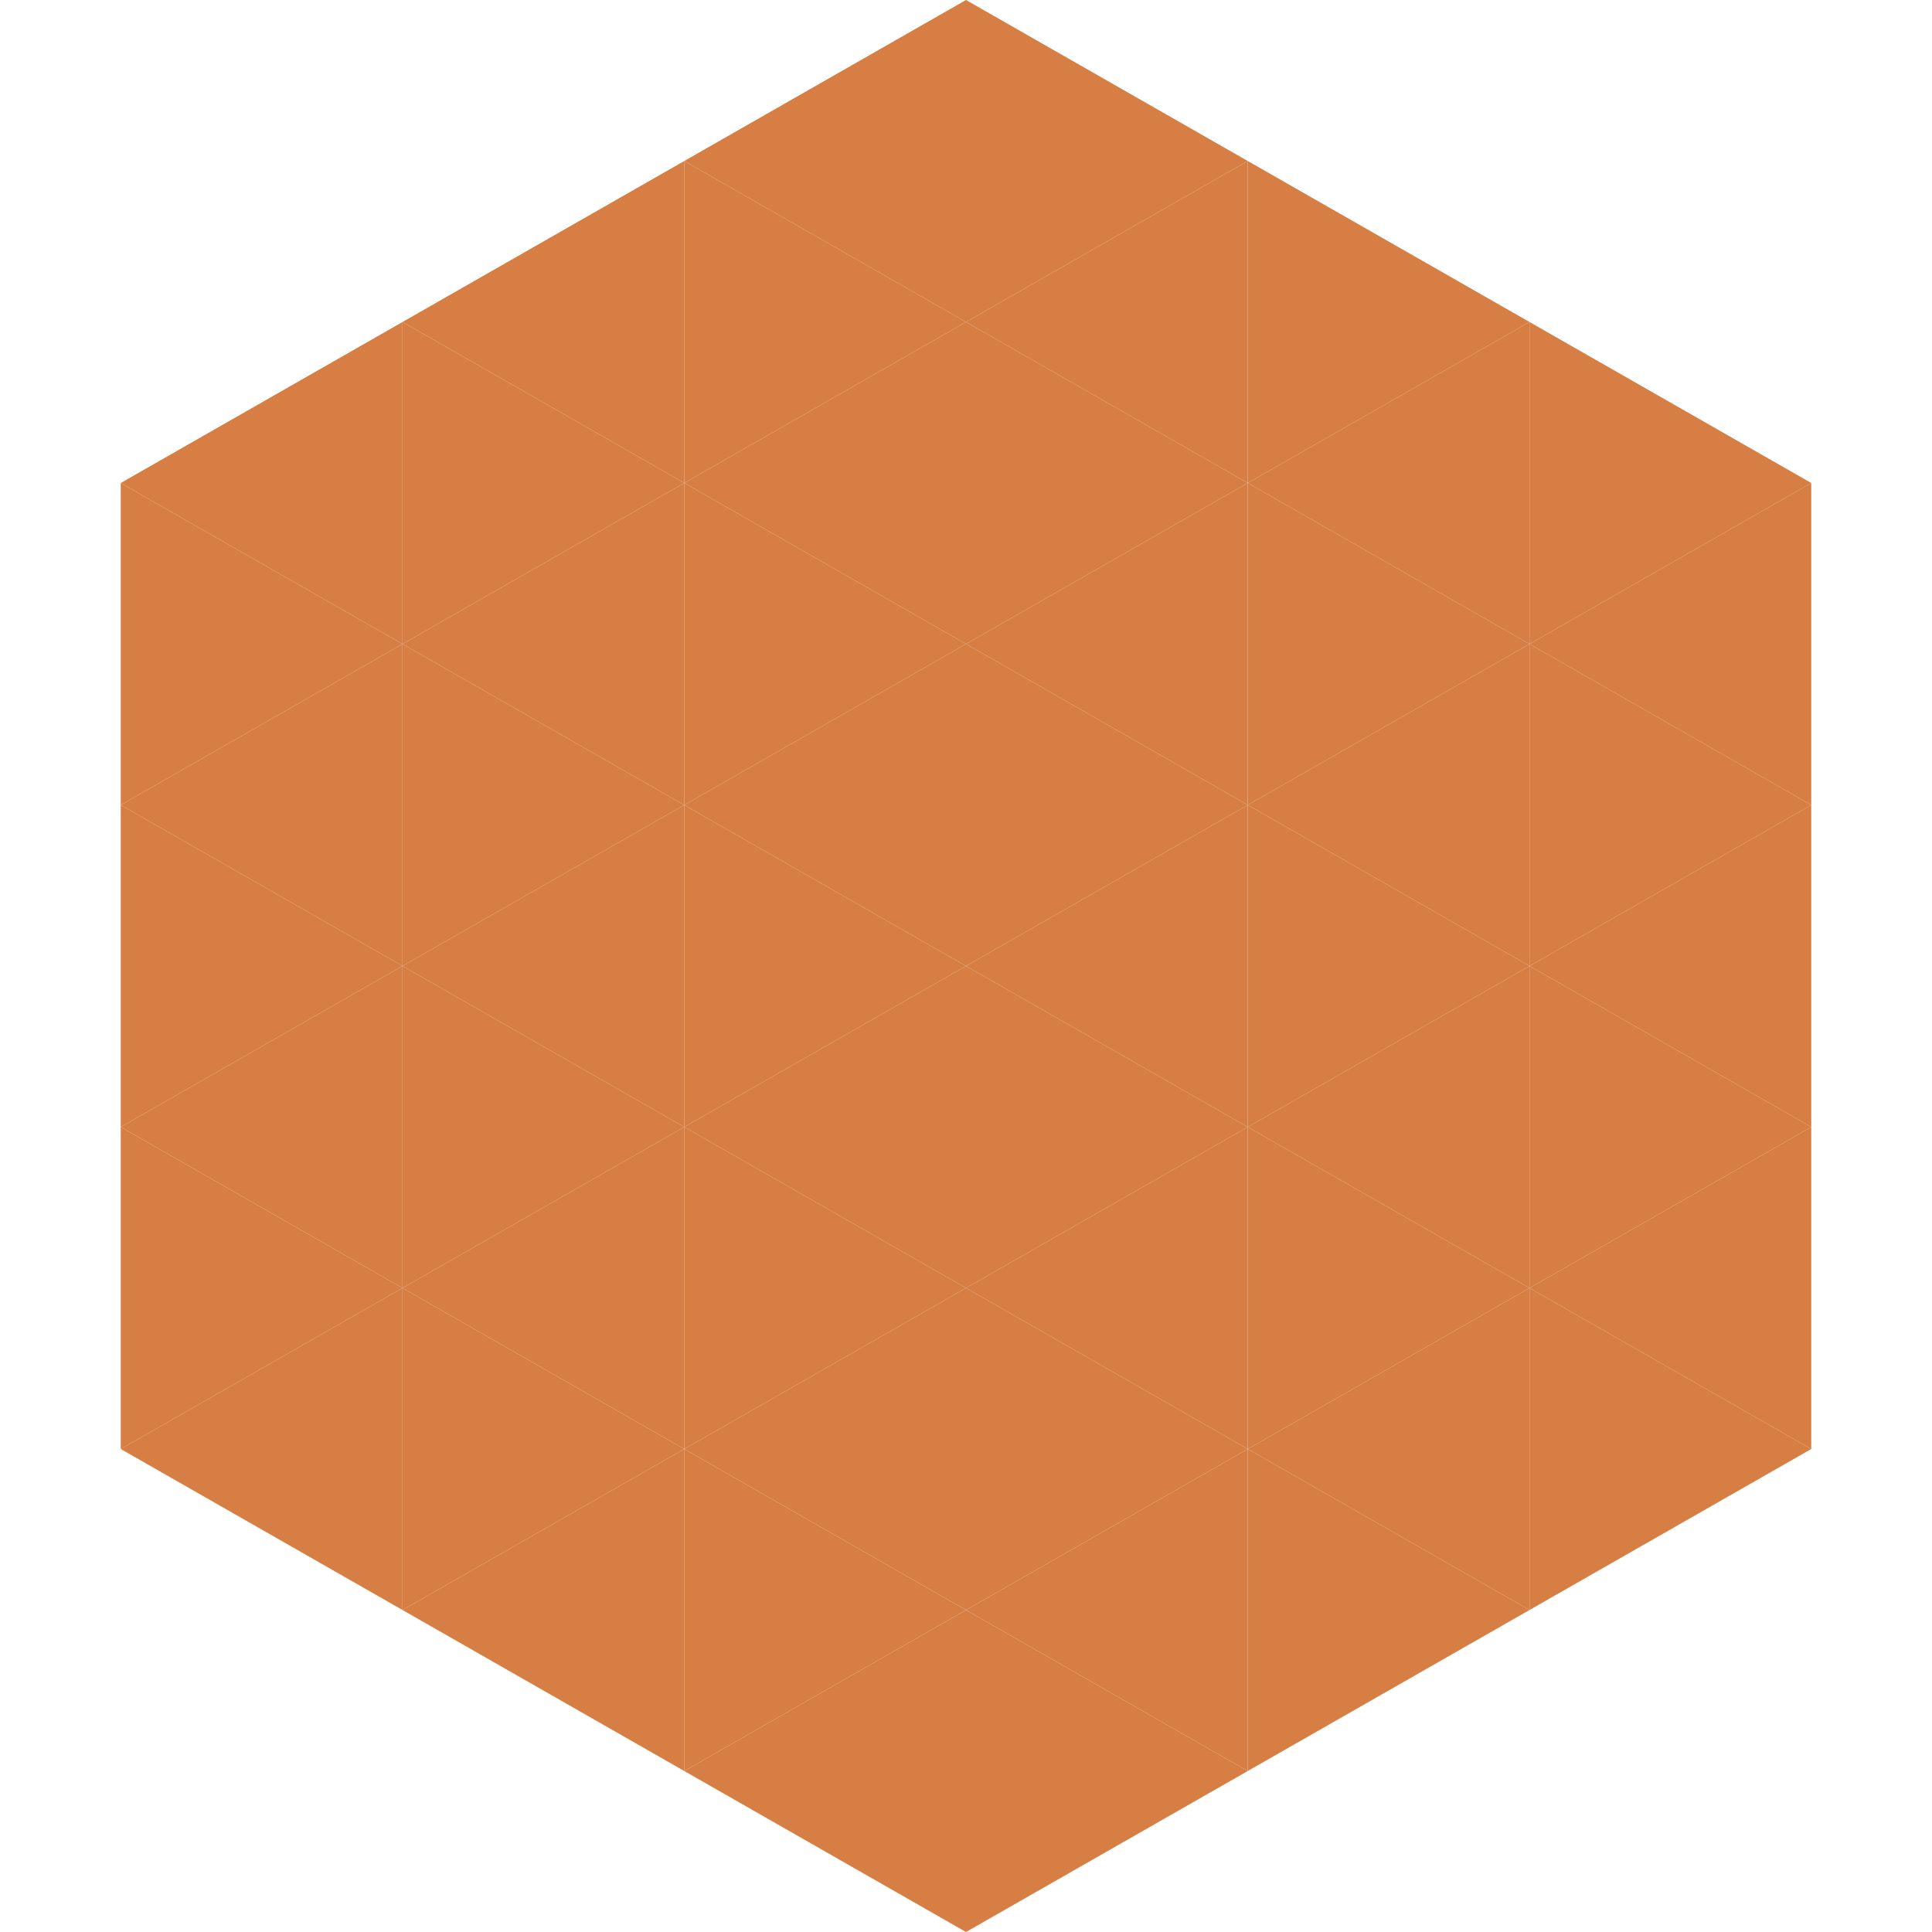
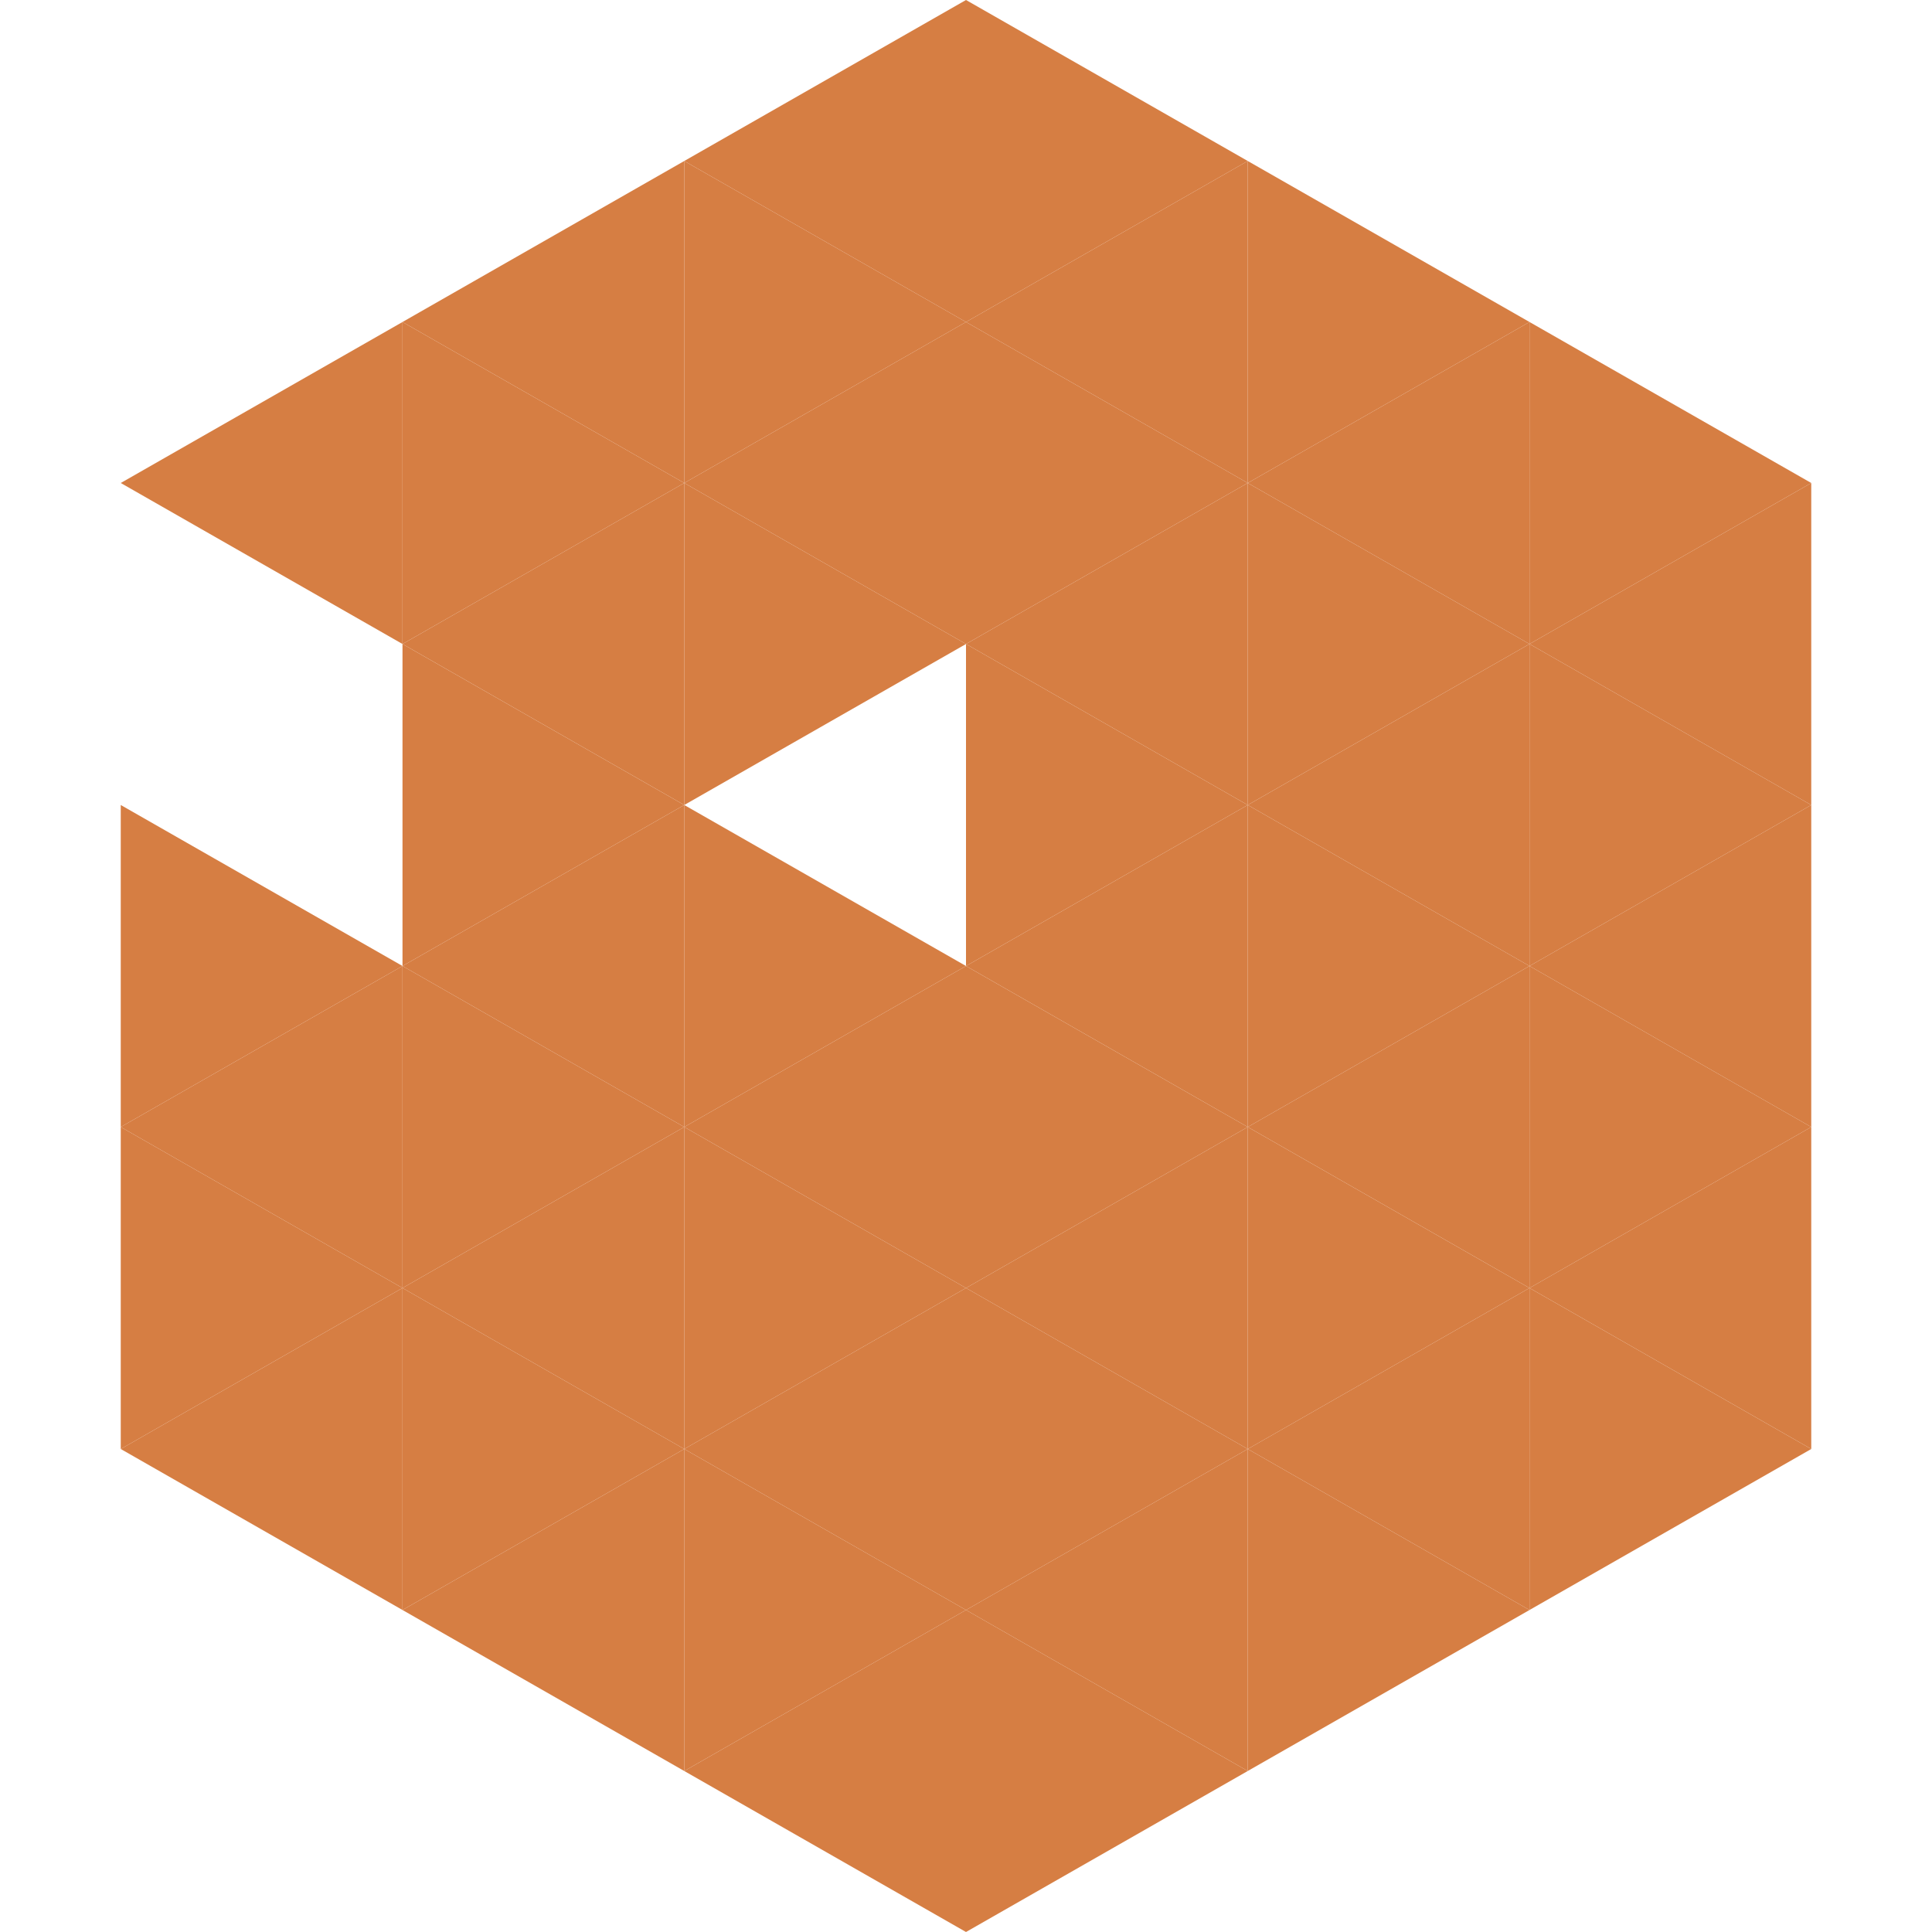
<svg xmlns="http://www.w3.org/2000/svg" width="240" height="240">
  <polygon points="50,40 15,60 50,80" style="fill:rgb(214,126,67)" />
  <polygon points="190,40 225,60 190,80" style="fill:rgb(214,126,67)" />
-   <polygon points="15,60 50,80 15,100" style="fill:rgb(214,126,67)" />
  <polygon points="225,60 190,80 225,100" style="fill:rgb(214,126,67)" />
-   <polygon points="50,80 15,100 50,120" style="fill:rgb(214,126,67)" />
  <polygon points="190,80 225,100 190,120" style="fill:rgb(214,126,67)" />
  <polygon points="15,100 50,120 15,140" style="fill:rgb(214,126,67)" />
  <polygon points="225,100 190,120 225,140" style="fill:rgb(214,126,67)" />
  <polygon points="50,120 15,140 50,160" style="fill:rgb(214,126,67)" />
  <polygon points="190,120 225,140 190,160" style="fill:rgb(214,126,67)" />
  <polygon points="15,140 50,160 15,180" style="fill:rgb(214,126,67)" />
  <polygon points="225,140 190,160 225,180" style="fill:rgb(214,126,67)" />
  <polygon points="50,160 15,180 50,200" style="fill:rgb(214,126,67)" />
  <polygon points="190,160 225,180 190,200" style="fill:rgb(214,126,67)" />
  <polygon points="15,180 50,200 15,220" style="fill:rgb(255,255,255); fill-opacity:0" />
  <polygon points="225,180 190,200 225,220" style="fill:rgb(255,255,255); fill-opacity:0" />
  <polygon points="50,0 85,20 50,40" style="fill:rgb(255,255,255); fill-opacity:0" />
  <polygon points="190,0 155,20 190,40" style="fill:rgb(255,255,255); fill-opacity:0" />
  <polygon points="85,20 50,40 85,60" style="fill:rgb(214,126,67)" />
  <polygon points="155,20 190,40 155,60" style="fill:rgb(214,126,67)" />
  <polygon points="50,40 85,60 50,80" style="fill:rgb(214,126,67)" />
  <polygon points="190,40 155,60 190,80" style="fill:rgb(214,126,67)" />
  <polygon points="85,60 50,80 85,100" style="fill:rgb(214,126,67)" />
  <polygon points="155,60 190,80 155,100" style="fill:rgb(214,126,67)" />
  <polygon points="50,80 85,100 50,120" style="fill:rgb(214,126,67)" />
  <polygon points="190,80 155,100 190,120" style="fill:rgb(214,126,67)" />
  <polygon points="85,100 50,120 85,140" style="fill:rgb(214,126,67)" />
  <polygon points="155,100 190,120 155,140" style="fill:rgb(214,126,67)" />
  <polygon points="50,120 85,140 50,160" style="fill:rgb(214,126,67)" />
  <polygon points="190,120 155,140 190,160" style="fill:rgb(214,126,67)" />
  <polygon points="85,140 50,160 85,180" style="fill:rgb(214,126,67)" />
  <polygon points="155,140 190,160 155,180" style="fill:rgb(214,126,67)" />
  <polygon points="50,160 85,180 50,200" style="fill:rgb(214,126,67)" />
  <polygon points="190,160 155,180 190,200" style="fill:rgb(214,126,67)" />
  <polygon points="85,180 50,200 85,220" style="fill:rgb(214,126,67)" />
  <polygon points="155,180 190,200 155,220" style="fill:rgb(214,126,67)" />
  <polygon points="120,0 85,20 120,40" style="fill:rgb(214,126,67)" />
  <polygon points="120,0 155,20 120,40" style="fill:rgb(214,126,67)" />
  <polygon points="85,20 120,40 85,60" style="fill:rgb(214,126,67)" />
  <polygon points="155,20 120,40 155,60" style="fill:rgb(214,126,67)" />
  <polygon points="120,40 85,60 120,80" style="fill:rgb(214,126,67)" />
  <polygon points="120,40 155,60 120,80" style="fill:rgb(214,126,67)" />
  <polygon points="85,60 120,80 85,100" style="fill:rgb(214,126,67)" />
  <polygon points="155,60 120,80 155,100" style="fill:rgb(214,126,67)" />
-   <polygon points="120,80 85,100 120,120" style="fill:rgb(214,126,67)" />
  <polygon points="120,80 155,100 120,120" style="fill:rgb(214,126,67)" />
  <polygon points="85,100 120,120 85,140" style="fill:rgb(214,126,67)" />
  <polygon points="155,100 120,120 155,140" style="fill:rgb(214,126,67)" />
  <polygon points="120,120 85,140 120,160" style="fill:rgb(214,126,67)" />
  <polygon points="120,120 155,140 120,160" style="fill:rgb(214,126,67)" />
  <polygon points="85,140 120,160 85,180" style="fill:rgb(214,126,67)" />
  <polygon points="155,140 120,160 155,180" style="fill:rgb(214,126,67)" />
  <polygon points="120,160 85,180 120,200" style="fill:rgb(214,126,67)" />
  <polygon points="120,160 155,180 120,200" style="fill:rgb(214,126,67)" />
  <polygon points="85,180 120,200 85,220" style="fill:rgb(214,126,67)" />
  <polygon points="155,180 120,200 155,220" style="fill:rgb(214,126,67)" />
  <polygon points="120,200 85,220 120,240" style="fill:rgb(214,126,67)" />
  <polygon points="120,200 155,220 120,240" style="fill:rgb(214,126,67)" />
  <polygon points="85,220 120,240 85,260" style="fill:rgb(255,255,255); fill-opacity:0" />
  <polygon points="155,220 120,240 155,260" style="fill:rgb(255,255,255); fill-opacity:0" />
</svg>